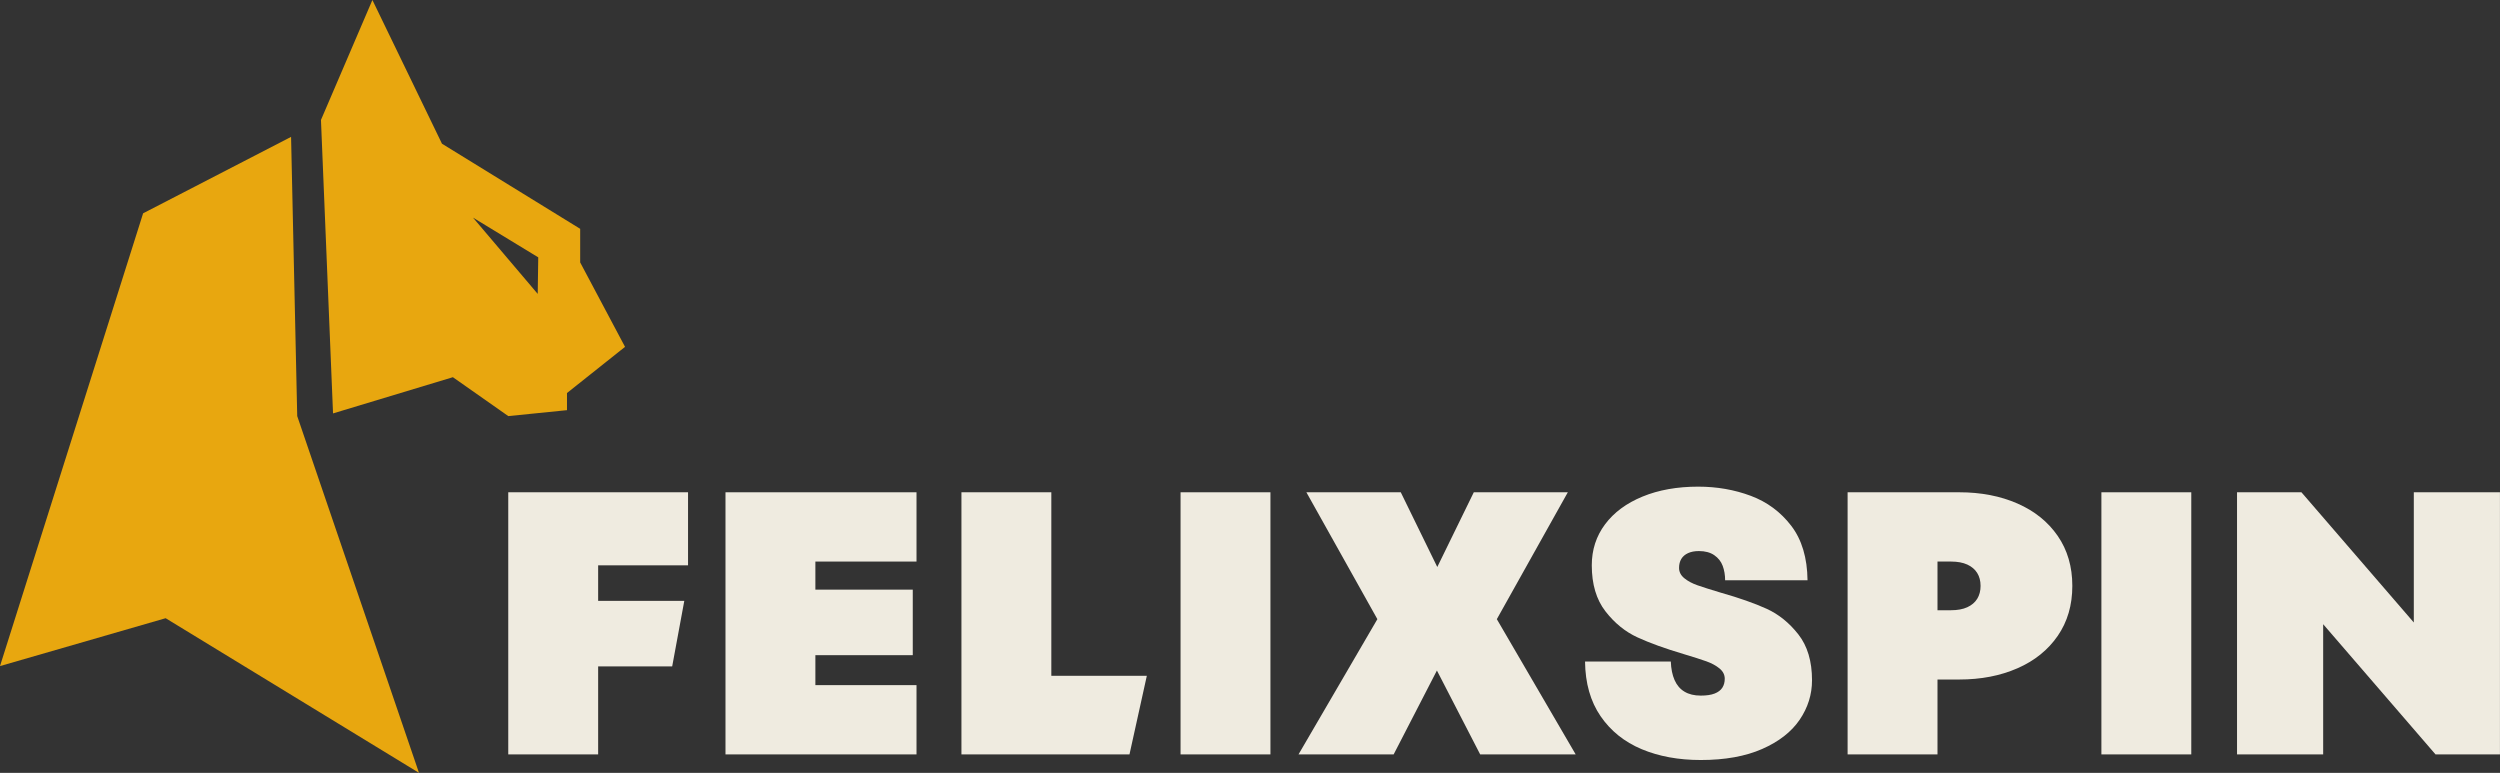
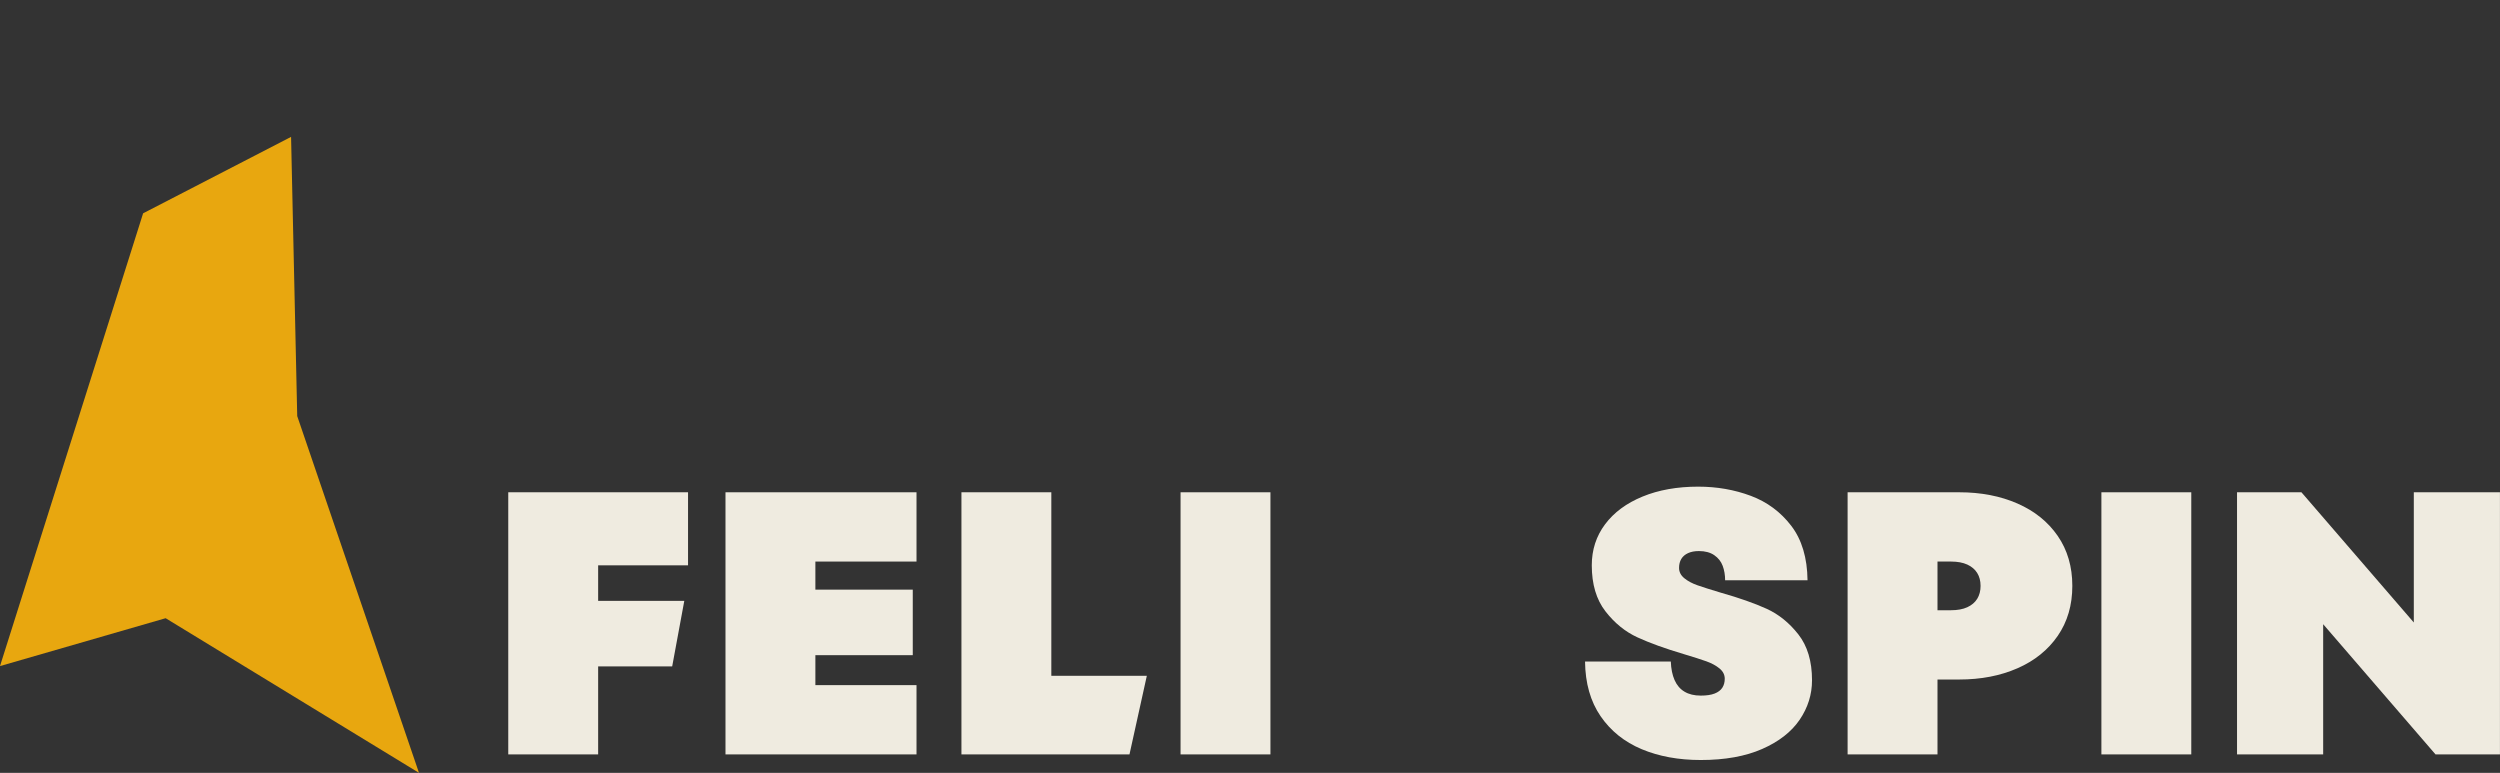
<svg xmlns="http://www.w3.org/2000/svg" width="1006" height="311" viewBox="0 0 1006 311" fill="none">
  <rect x="0" y="0" width="1006" height="311" fill="#333333" stroke="none" />
  <g clip-path="url(#clip0_457_940)">
    <path d="M204.523 303.573H240.695V268.163H270.486L275.359 241.793H240.695V227.477H276.867V198.094H204.523V303.573Z" fill="#EFEBE0" />
    <path d="M328.108 263.641H367.295V237.272H328.108V225.97H368.802V198.094H291.938V303.573H368.802V275.697H328.108V263.641Z" fill="#EFEBE0" />
    <path d="M423.054 198.094H386.883V303.573H454.503L461.487 271.93H423.054V198.094Z" fill="#EFEBE0" />
    <path d="M511.226 198.094H475.055V303.573H511.226V198.094Z" fill="#EFEBE0" />
-     <path d="M630.889 198.094H593.056L578.362 228.161L563.669 198.094H525.688L554.254 249.15L522.523 303.573H560.805L578.215 269.816L595.622 303.573H634.054L602.325 249.15L630.889 198.094Z" fill="#EFEBE0" />
    <path d="M710.846 244.952C705.968 242.743 699.814 240.582 692.382 238.472C688.363 237.267 685.272 236.288 683.113 235.535C680.948 234.781 679.168 233.828 677.761 232.671C676.353 231.517 675.653 230.136 675.653 228.528C675.653 227.121 675.952 225.916 676.557 224.911C677.156 223.909 678.066 223.129 679.27 222.576C680.474 222.024 681.932 221.747 683.638 221.747C686.148 221.747 688.211 222.3 689.821 223.404C691.427 224.51 692.557 225.943 693.212 227.698C693.862 229.457 694.19 231.39 694.19 233.499H727.349C727.247 224.458 725.06 217.15 720.793 211.575C716.52 206 711.094 201.984 704.516 199.521C697.932 197.06 690.873 195.828 683.339 195.828C674.901 195.828 667.435 197.161 660.958 199.822C654.476 202.485 649.451 206.202 645.885 210.972C642.319 215.744 640.533 221.244 640.533 227.472C640.533 235.107 642.37 241.285 646.038 246.006C649.706 250.729 653.995 254.218 658.924 256.478C663.846 258.738 670.024 260.975 677.461 263.183C681.48 264.389 684.543 265.369 686.657 266.121C688.765 266.874 690.522 267.831 691.93 268.985C693.337 270.141 694.038 271.522 694.038 273.129C694.038 274.537 693.71 275.742 693.06 276.745C692.404 277.75 691.376 278.529 689.968 279.08C688.561 279.634 686.702 279.91 684.396 279.91C681.779 279.91 679.592 279.382 677.84 278.327C676.077 277.273 674.748 275.716 673.844 273.656C672.94 271.599 672.437 269.112 672.335 266.198H637.82C637.922 274.937 640.007 282.271 644.077 288.198C648.146 294.126 653.645 298.545 660.58 301.458C667.514 304.37 675.449 305.828 684.396 305.828C694.139 305.828 702.38 304.344 709.111 301.382C715.842 298.42 720.866 294.503 724.184 289.629C727.496 284.758 729.157 279.458 729.157 273.731C729.157 266.098 727.32 259.943 723.652 255.272C719.985 250.601 715.717 247.163 710.846 244.952Z" fill="#EFEBE0" />
    <path d="M811.822 202.614C804.939 199.601 797.128 198.094 788.391 198.094H743.477V303.573H779.647V273.436H788.385C797.128 273.436 804.939 271.929 811.822 268.915C818.706 265.901 824.109 261.558 828.026 255.881C831.942 250.207 833.904 243.502 833.904 235.765C833.904 228.028 831.942 221.324 828.026 215.649C824.109 209.974 818.706 205.628 811.822 202.614ZM795.625 240.964C794.72 242.421 793.387 243.551 791.629 244.354C789.871 245.158 787.684 245.559 785.073 245.559H779.647V225.97H785.073C787.684 225.97 789.871 226.373 791.629 227.175C793.387 227.98 794.72 229.11 795.625 230.565C796.529 232.023 796.981 233.755 796.981 235.764C796.981 237.772 796.529 239.508 795.625 240.964Z" fill="#EFEBE0" />
    <path d="M881.772 198.094H845.602V303.573H881.772V198.094Z" fill="#EFEBE0" />
    <path d="M971.317 198.094V250.489L926.098 198.094H900.18V303.573H934.842V251.179L980.055 303.573H1005.98V198.094H971.317Z" fill="#EFEBE0" />
    <path d="M117.126 55.078L119.603 167.436L168.602 310.997L66.656 248.765L0 268.033L57.589 85.835L117.126 55.078Z" fill="#E8A70F" />
-     <path d="M233.468 105.609V92.08L177.85 57.83L149.857 0L129.156 48.268L134.012 166.356L182.241 151.784L204.539 167.438L228.157 165.052V158.153L251.514 139.575L233.468 105.609ZM216.377 118.261L190.335 87.572L216.591 103.557L216.377 118.261Z" fill="#E8A70F" />
  </g>
  <defs>
    <clipPath id="clip0_457_940">
      <rect width="1006" height="311" fill="white" />
    </clipPath>
  </defs>
</svg>